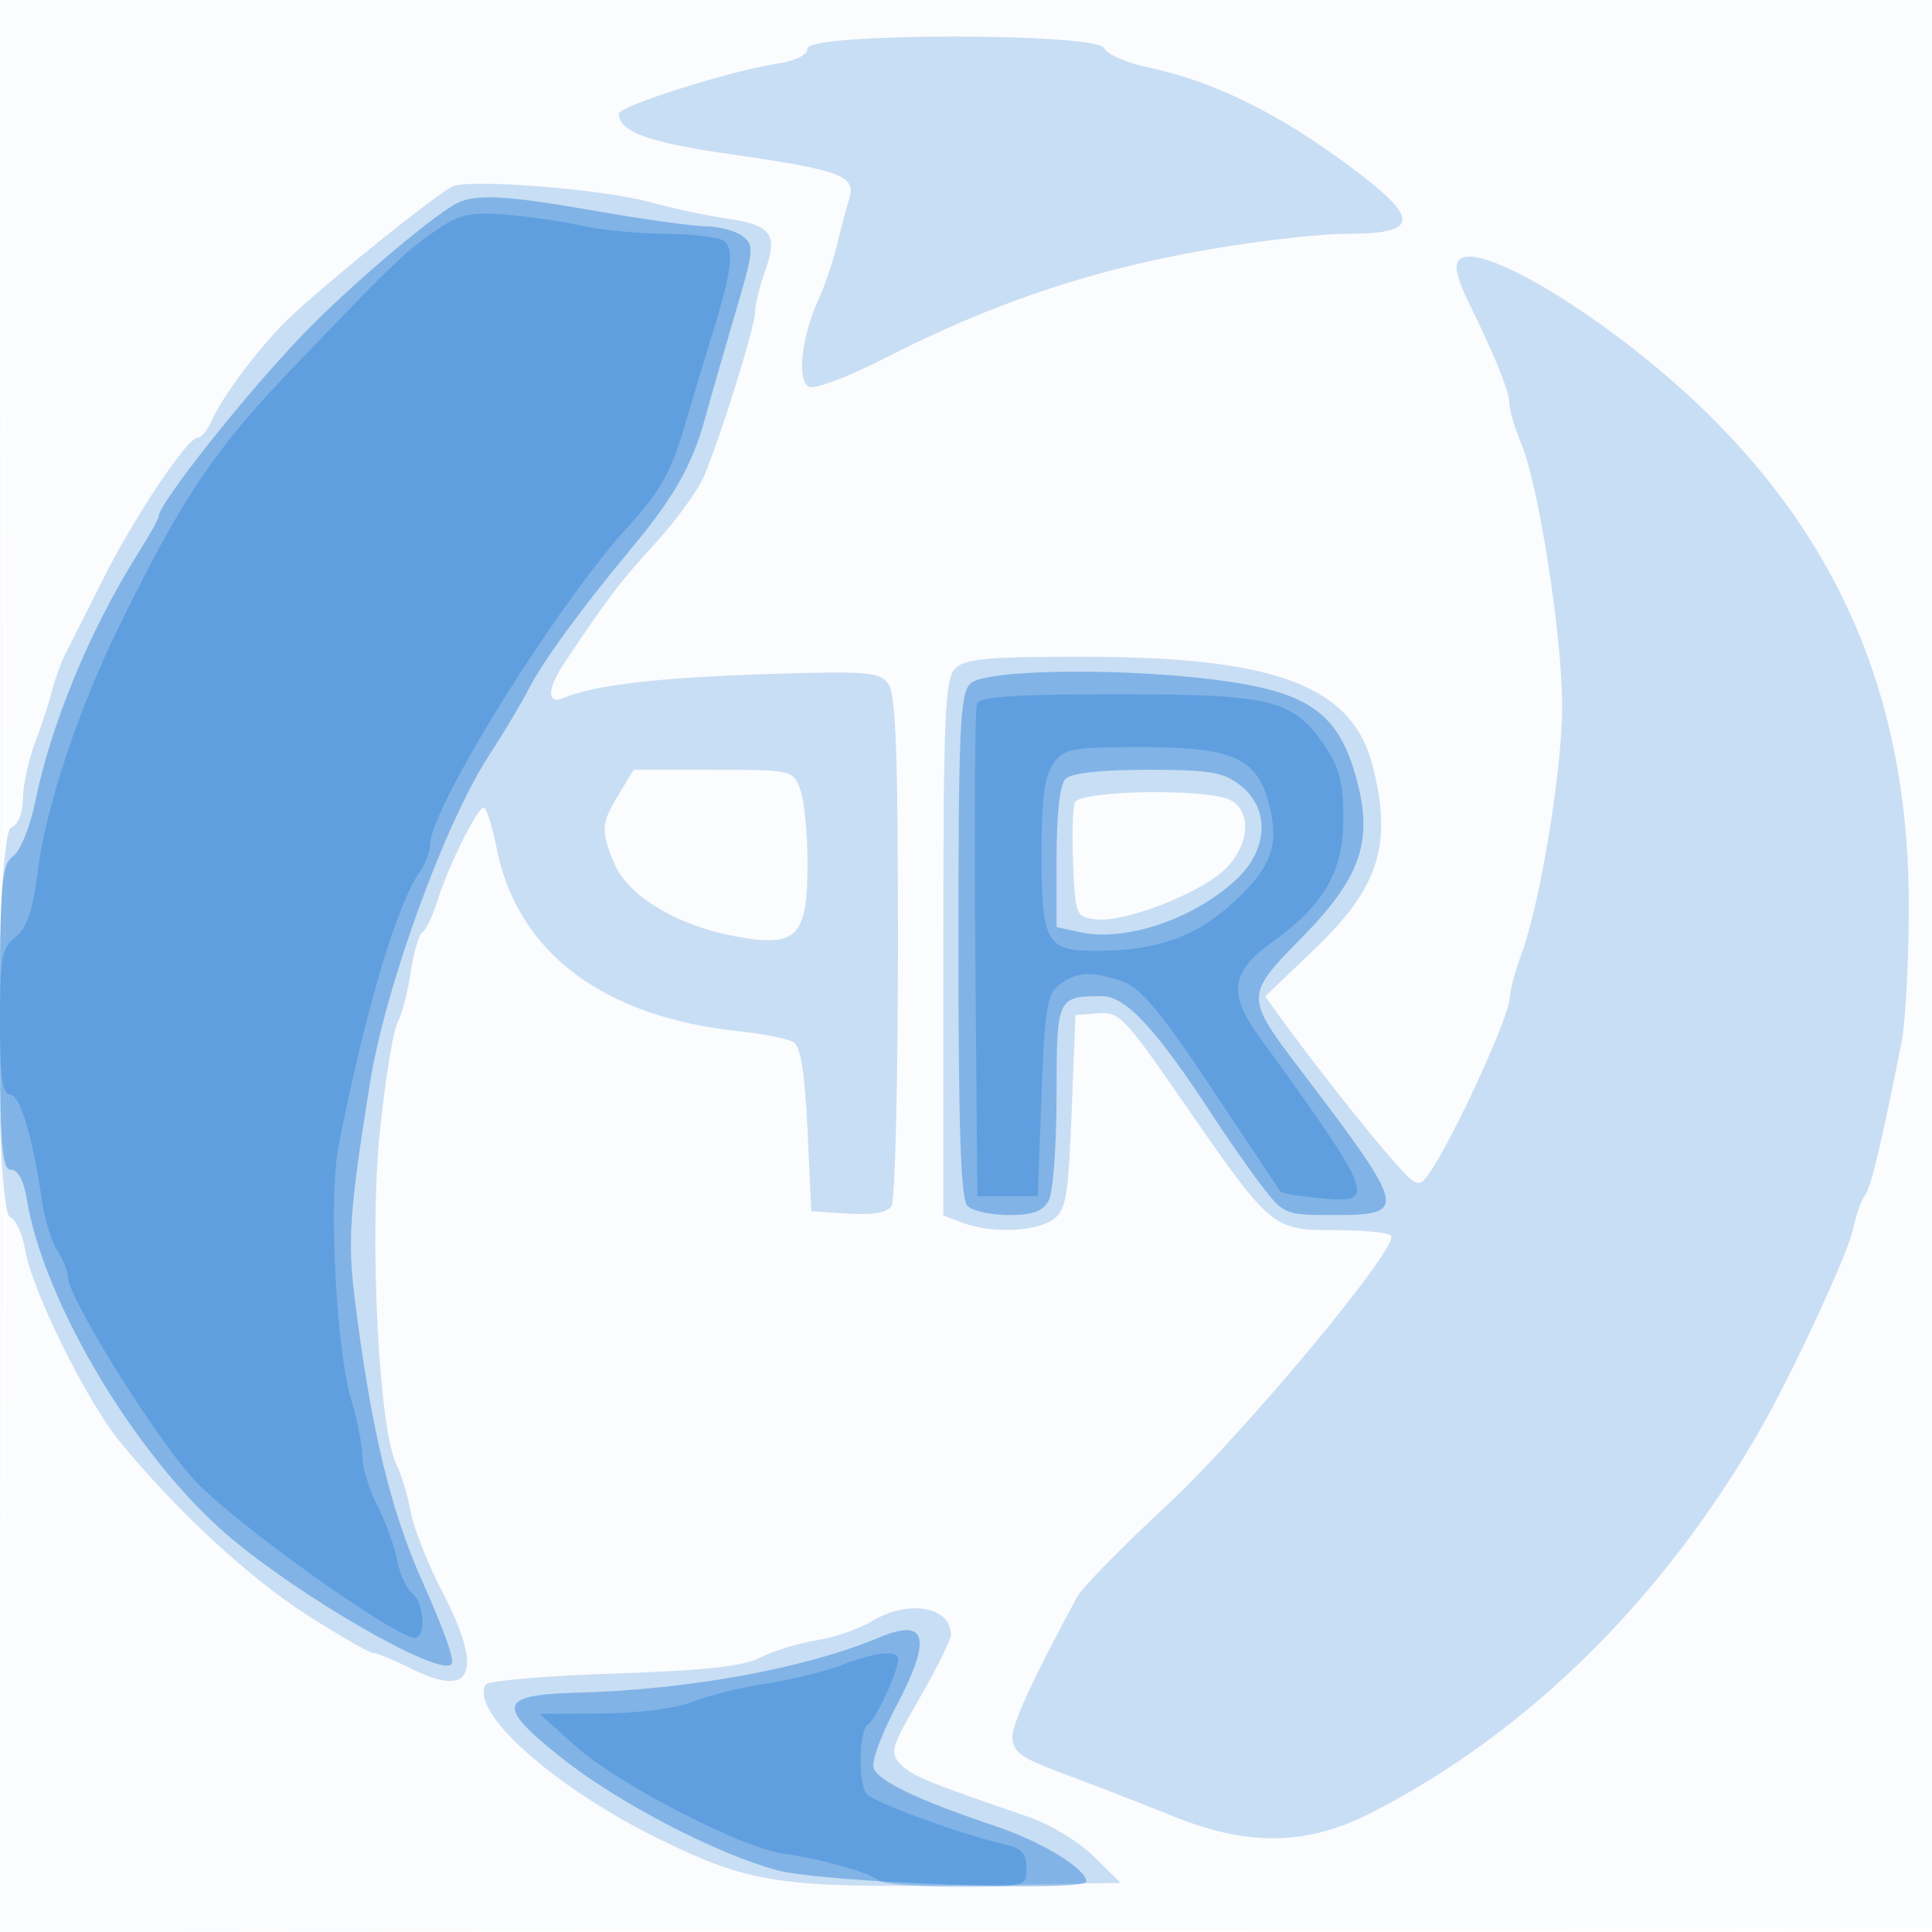
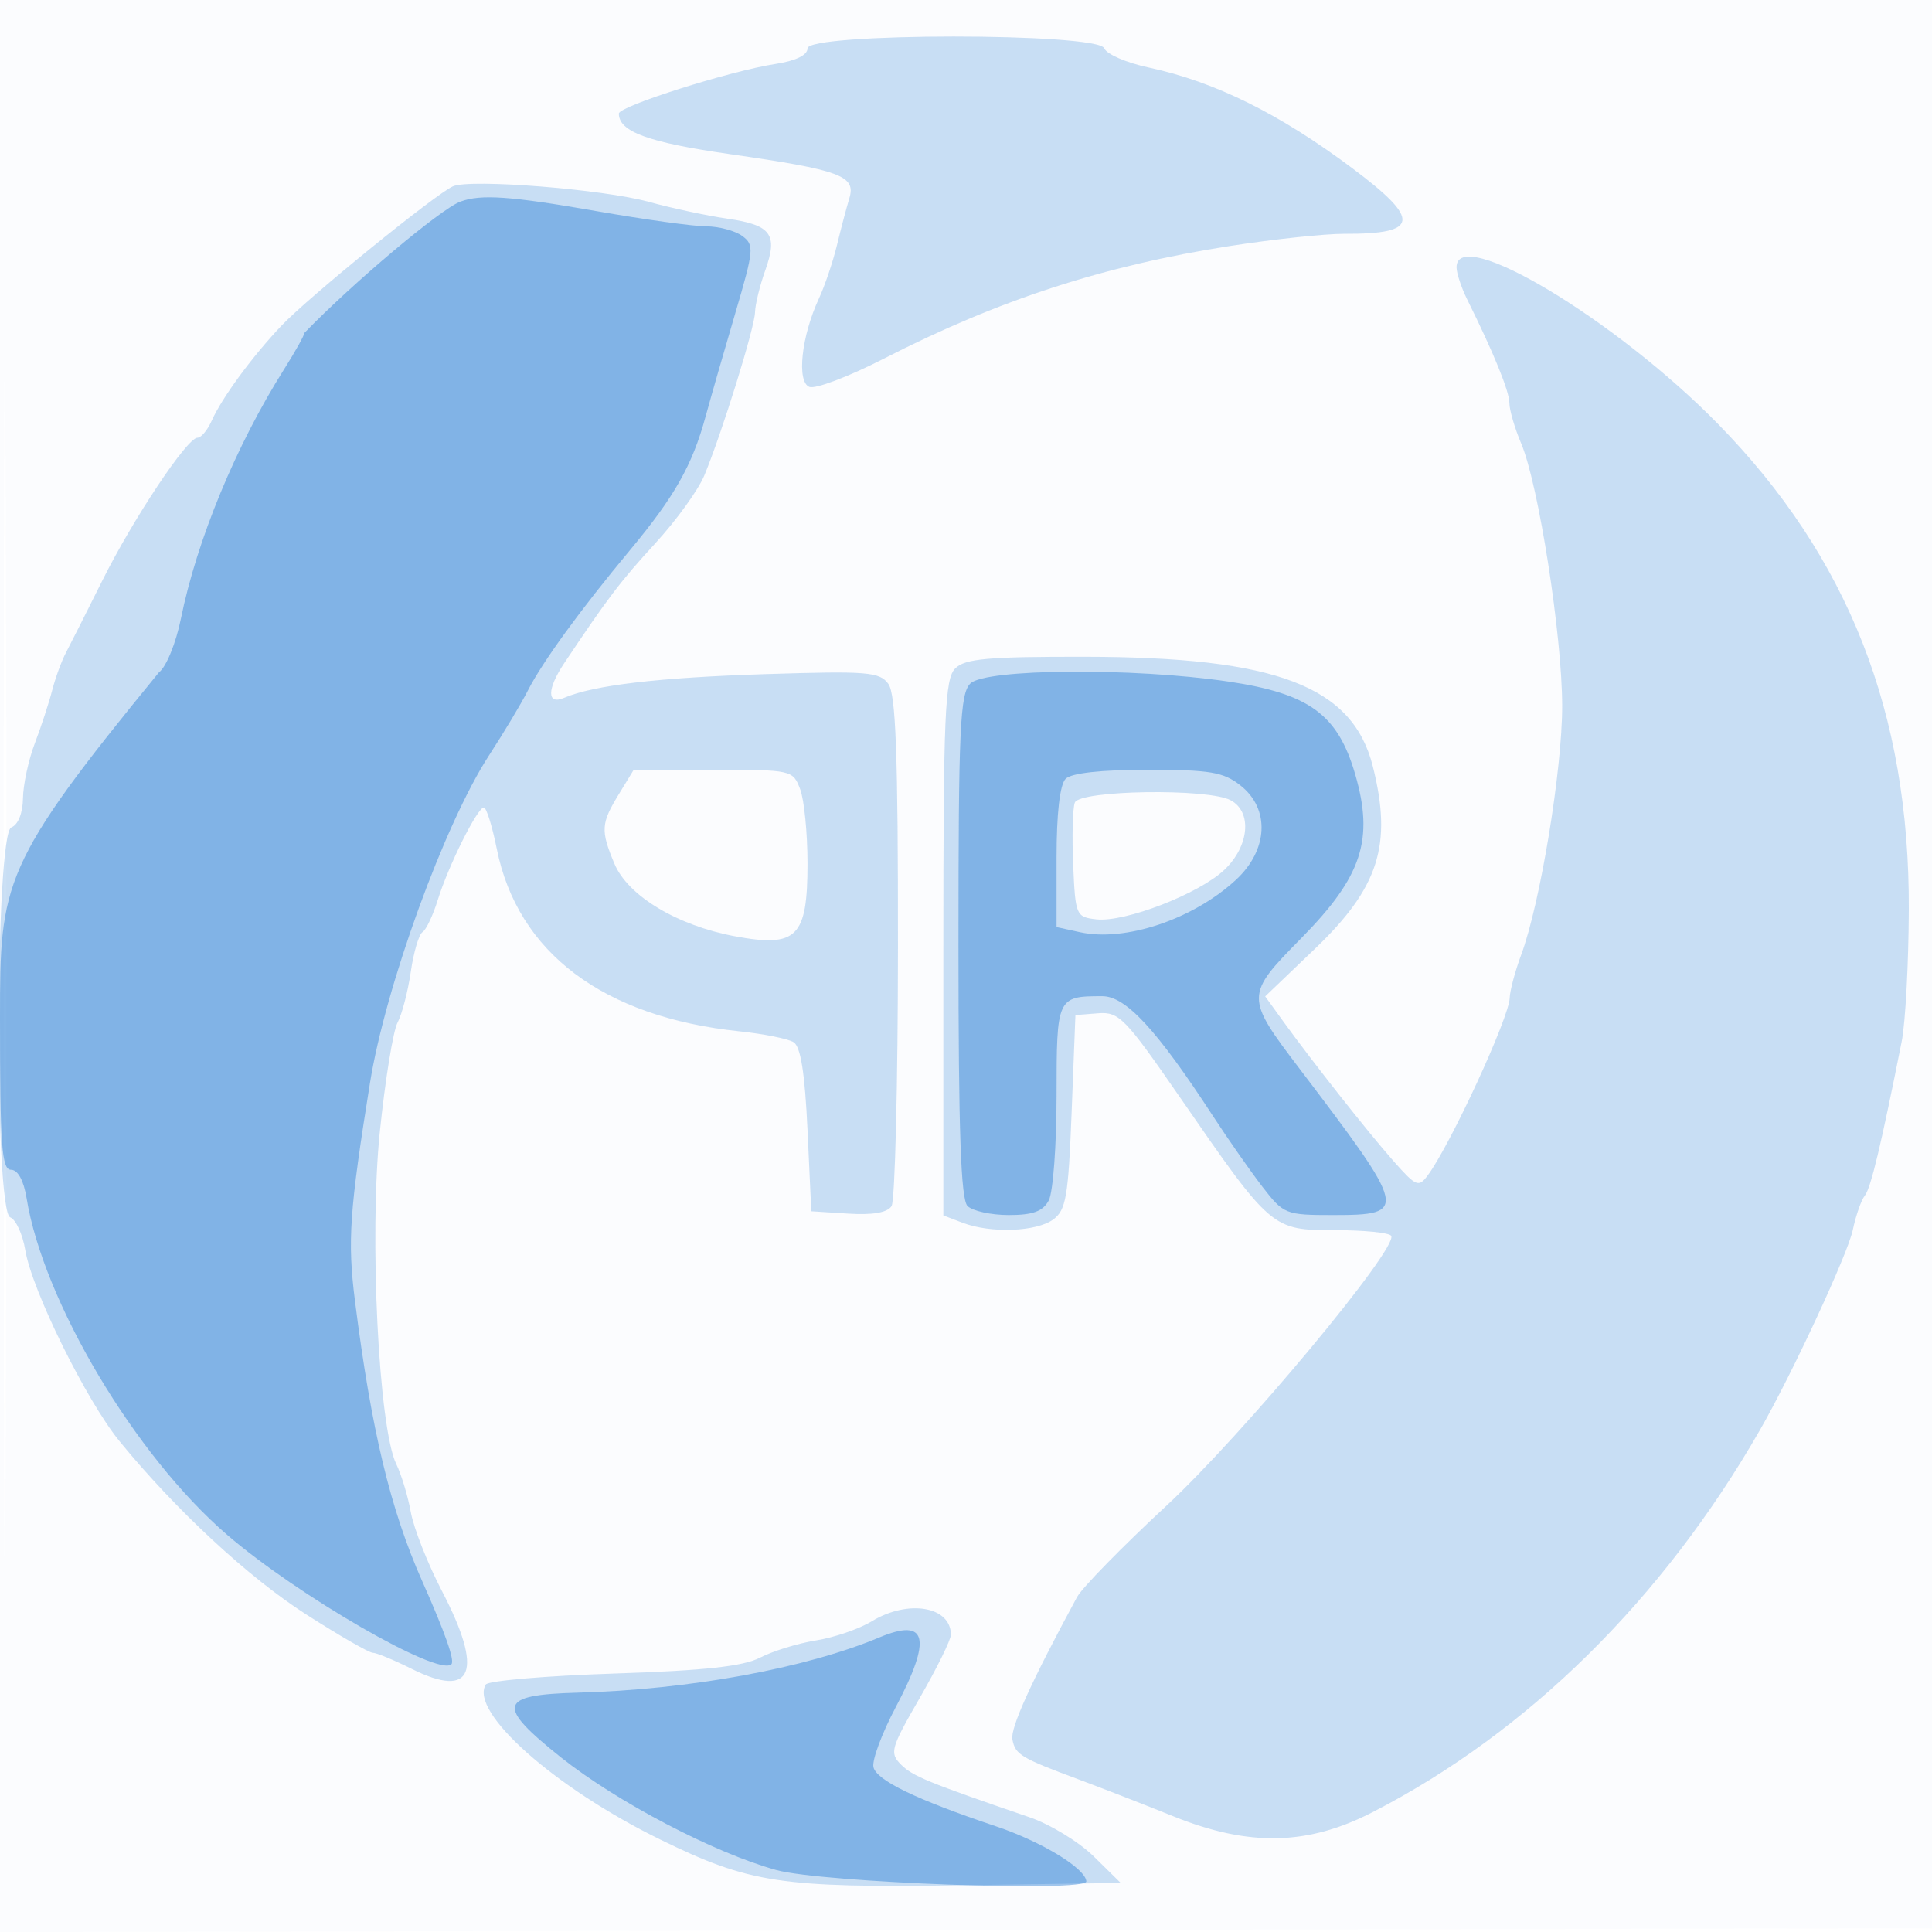
<svg xmlns="http://www.w3.org/2000/svg" width="256" height="256">
  <path fill="#1976D2" fill-opacity=".016" fill-rule="evenodd" d="M0 128.004v128.004l128.25-.254 128.25-.254.254-127.75L257.008 0H0v128.004m.485.496c0 70.4.119 99.053.265 63.672.146-35.38.146-92.98 0-128C.604 29.153.485 58.1.485 128.5" />
  <path fill="#1976D2" fill-opacity=".223" fill-rule="evenodd" d="M107 6.412c0 .893-1.564 1.652-4.25 2.063C96.782 9.389 82 14.07 82 15.046c0 2.4 3.88 3.82 14.681 5.372 14.709 2.113 16.77 2.875 15.86 5.86-.372 1.222-1.112 4.022-1.644 6.222-.532 2.2-1.608 5.378-2.39 7.063-2.324 5.001-2.971 11.045-1.254 11.704.803.308 5.238-1.375 9.854-3.74 15.191-7.784 29.172-12.334 45.893-14.936 5.775-.898 12.601-1.624 15.168-1.612 9.908.045 10.146-1.854 1.082-8.643-9.716-7.278-18.291-11.522-27.069-13.396-2.925-.624-5.561-1.766-5.857-2.538-.801-2.086-39.324-2.077-39.324.01M60.03 24.683c-2.258.968-19.126 14.67-22.721 18.456-3.879 4.086-7.907 9.572-9.259 12.611-.55 1.237-1.396 2.25-1.88 2.25-1.382 0-8.535 10.747-12.648 19-2.055 4.125-4.211 8.397-4.79 9.493-.579 1.096-1.4 3.346-1.824 5C6.483 93.147 5.45 96.3 4.612 98.5c-.838 2.2-1.544 5.477-1.568 7.281-.026 1.963-.647 3.513-1.544 3.857-2.13.818-2.267 50.854-.142 51.669.748.287 1.645 2.248 1.994 4.357.88 5.317 8.085 19.919 12.491 25.315 7.418 9.083 17.066 18.031 24.757 22.959 4.345 2.784 8.301 5.062 8.79 5.062.49 0 2.817.962 5.171 2.138 8.114 4.052 9.557.345 4.009-10.295-1.886-3.618-3.746-8.325-4.133-10.461-.388-2.135-1.255-5.007-1.928-6.382-2.335-4.771-3.598-30.221-2.183-44 .706-6.875 1.764-13.4 2.351-14.5.587-1.1 1.376-4.127 1.753-6.727.377-2.599 1.077-4.968 1.555-5.264.478-.295 1.389-2.218 2.025-4.273 1.395-4.509 5.247-12.236 6.1-12.236.338 0 1.107 2.453 1.709 5.451 2.769 13.792 14.105 22.317 32.186 24.207 3.193.334 6.411.981 7.151 1.437.936.579 1.496 4.107 1.844 11.618l.5 10.787 4.903.311c3.246.206 5.185-.132 5.735-1 .457-.721.838-16.187.847-34.37.011-25.456-.282-33.465-1.277-34.825-1.163-1.591-2.775-1.719-16.25-1.292-14.174.45-22.791 1.463-26.708 3.141-2.298.984-2.295-1.132.005-4.581C80.464 79.327 82.256 76.967 86.819 72c2.779-3.025 5.707-7.075 6.506-9 2.336-5.627 6.671-19.577 6.719-21.621.024-1.034.634-3.532 1.356-5.553 1.709-4.784.801-6.014-5.063-6.86-2.66-.384-7.331-1.385-10.379-2.223-6.076-1.672-23.587-3.063-25.928-2.06M193 35.419c0 .78.632 2.693 1.405 4.25C197.922 46.757 200 51.854 200 53.392c0 .92.707 3.345 1.572 5.39 2.297 5.432 5.422 25.46 5.425 34.775.003 8.47-2.91 26.157-5.426 32.943-.816 2.2-1.503 4.775-1.527 5.723-.066 2.598-7.839 19.435-10.852 23.508-1.212 1.638-1.546 1.501-4.5-1.833-3.343-3.773-10.716-13.115-14.709-18.636l-2.341-3.237 6.569-6.285c8.507-8.138 10.311-13.809 7.697-24.19-2.678-10.636-12.778-14.488-38.087-14.526-12.941-.02-15.952.25-17.25 1.547-1.369 1.37-1.571 6.128-1.571 37.025v35.454l2.565.975c3.725 1.416 9.752 1.195 11.994-.441 1.696-1.237 2.004-3.039 2.441-14.25l.5-12.834 3-.238c2.778-.22 3.581.605 10.864 11.153C168.473 162.953 168.529 163 176.885 163c3.848 0 7.204.337 7.456.75.977 1.594-19.696 26.413-29.817 35.799-5.826 5.402-11.14 10.832-11.808 12.067-6.072 11.213-8.865 17.367-8.568 18.877.396 2.014 1.092 2.433 8.852 5.32 3.025 1.126 8.65 3.316 12.5 4.867 10.011 4.033 17.762 3.872 26.359-.549 20.598-10.592 38.459-28.208 51.335-50.631 4.243-7.39 11.64-23.319 12.305-26.5.403-1.925 1.127-3.992 1.609-4.593.785-.979 2.154-6.708 4.878-20.407.492-2.475.916-10.35.943-17.5.095-26.038-8.018-46.686-25.271-64.313C214.088 42.324 193 29.687 193 35.419M81.989 105.25c-2.362 3.874-2.419 4.784-.58 9.187 1.787 4.276 8.34 8.215 16.034 9.637 8.169 1.51 9.557.107 9.557-9.664 0-4.004-.439-8.434-.975-9.845-.962-2.529-1.122-2.565-11.515-2.565H83.971l-1.982 3.25m60.43 1.099c-.284.742-.383 4.455-.218 8.25.291 6.707.376 6.91 3.061 7.219 3.774.434 13.634-3.382 16.988-6.574 3.297-3.139 3.698-7.666.816-9.209-2.996-1.603-20.01-1.345-20.647.314M115.5 214.836c-1.65 1.006-4.96 2.143-7.355 2.525-2.395.383-5.73 1.407-7.41 2.276-2.26 1.169-7.311 1.72-19.428 2.12-9.005.298-16.627.951-16.936 1.452-2.23 3.607 9.126 13.695 23.129 20.548 11.818 5.783 15.939 6.407 40 6.052l21-.309-3.558-3.5c-1.956-1.925-5.781-4.262-8.5-5.194-13.48-4.618-15.519-5.454-17.053-6.988-1.541-1.541-1.369-2.153 2.478-8.825 2.273-3.943 4.133-7.714 4.133-8.381 0-3.76-5.672-4.719-10.5-1.776" />
-   <path fill="#1976D2" fill-opacity=".405" fill-rule="evenodd" d="M61 26.715c-2.614.97-14.268 10.781-20.672 17.403C32.677 52.029 21 66.747 21 68.479c0 .309-1.203 2.464-2.673 4.791-6.38 10.097-11.568 22.636-13.687 33.078-.66 3.252-1.953 6.408-2.913 7.11C.19 114.582 0 116.937 0 134.86 0 151.817.23 155 1.455 155c.906 0 1.684 1.414 2.064 3.75 2.227 13.713 14.381 34.12 26.575 44.622 9.357 8.059 28.032 18.836 29.718 17.149.473-.473-.805-4.111-3.873-11.021-4.213-9.492-6.738-20.013-8.9-37.09-1.01-7.978-.74-11.905 1.984-28.91 2.05-12.794 9.899-34.381 15.794-43.438 1.947-2.991 4.247-6.831 5.111-8.533 1.932-3.804 6.96-10.717 13.572-18.664 5.883-7.069 8.231-11.22 9.988-17.653.708-2.592 2.479-8.756 3.936-13.699 2.486-8.435 2.542-9.064.921-10.25-.95-.695-3.104-1.268-4.786-1.273-1.683-.006-8.176-.906-14.43-2C67.63 25.978 63.726 25.703 61 26.715m67.571 63.856c-1.365 1.366-1.571 5.926-1.571 34.8 0 24.512.315 33.544 1.2 34.429.66.66 3.119 1.2 5.465 1.2 3.193 0 4.525-.486 5.3-1.934.569-1.064 1.035-7.316 1.035-13.893 0-13.026.068-13.173 6.059-13.173 3.119 0 7.21 4.43 14.672 15.888 2.011 3.087 4.956 7.3 6.546 9.362 2.811 3.647 3.069 3.75 9.338 3.75 10.034 0 9.914-.53-4.383-19.346-7.258-9.552-7.255-9.78.188-17.334 8.063-8.183 9.668-13.065 7.146-21.739-2.302-7.92-6.086-10.685-16.794-12.271-12.565-1.861-32.228-1.711-34.201.261M141.2 103.2c-.76.76-1.2 4.582-1.2 10.421v9.22l3.078.676c6.009 1.32 14.988-1.685 20.672-6.917 4.302-3.961 4.57-9.417.615-12.527-2.253-1.772-4.036-2.073-12.3-2.073-6.184 0-10.097.432-10.865 1.2m-24.7 113.774c-9.767 4.094-25.224 6.921-39.989 7.314-10.488.278-10.841 1.686-2.156 8.597 7.42 5.904 20.295 12.637 28.5 14.904 6.084 1.681 41.192 2.966 41.09 1.505-.121-1.734-5.928-5.267-12.019-7.311-10.531-3.536-15.795-6.083-16.191-7.833-.205-.907 1.12-4.474 2.946-7.925 4.844-9.159 4.193-11.923-2.181-9.251" />
-   <path fill="#1976D2" fill-opacity=".328" fill-rule="evenodd" d="M58 30.376c-4.181 2.84-5.438 4.042-19.01 18.178C28.412 59.571 24.233 65.773 15.779 83c-5.36 10.921-9.702 23.953-10.742 32.236-.676 5.382-1.44 7.672-2.973 8.914C.238 125.628 0 126.929 0 135.41c0 7.243.321 9.59 1.311 9.59 1.325 0 3.026 5.626 4.233 14 .356 2.475 1.28 5.497 2.052 6.715S9 168.479 9 169.151c0 2.774 11.53 21.308 16.79 26.989C30.968 201.733 52.3 217 54.937 217c1.555 0 1.299-4.559-.332-5.913-.768-.637-1.672-2.63-2.009-4.429-.338-1.798-1.51-5.028-2.605-7.176-1.095-2.147-1.991-5.088-1.991-6.535 0-1.446-.652-4.795-1.449-7.443-2.009-6.676-3.03-26.691-1.709-33.504 3.376-17.417 7.698-32.078 10.734-36.412.783-1.118 1.424-2.771 1.424-3.672 0-4.838 16.721-31.7 26.256-42.181 4.314-4.742 5.648-7.136 7.521-13.5 1.253-4.254 2.911-9.76 3.686-12.235 2.503-8 2.869-11.175 1.394-12.11-.746-.472-4.282-.886-7.857-.918-3.575-.033-8.525-.516-11-1.075-2.475-.559-6.975-1.215-10-1.457-4.59-.368-6.079-.047-9 1.936m71.454 62.883c-.265.692-.364 15.654-.218 33.25l.264 31.991h8l.5-13.334c.439-11.708.737-13.506 2.441-14.75 2.325-1.696 4.233-1.774 8.342-.342 2.388.833 5.052 4.036 11.85 14.25a5331.747 5331.747 0 0 0 9.046 13.571c.152.217 2.537.612 5.299.877 7.572.727 7.247-.125-8.195-21.51-4.067-5.632-3.677-8.496 1.68-12.343 7.012-5.036 9.537-9.401 9.537-16.491 0-4.674-.528-6.74-2.439-9.553-4.2-6.181-6.975-6.875-27.494-6.875-13.648 0-18.249.311-18.613 1.259m10.103 7.964c-1.14 1.626-1.557 4.727-1.557 11.565 0 12.049.624 13.212 7.092 13.212 8.117 0 13.264-1.789 18.242-6.342 5.187-4.743 6.26-7.738 4.764-13.294-1.609-5.976-4.803-7.364-16.946-7.364-9.24 0-10.162.177-11.595 2.223M111.5 220.633c-2.2.85-6.7 1.958-10 2.463-3.3.505-7.697 1.59-9.77 2.411-2.22.879-7.156 1.511-12 1.538l-8.23.045 4.851 4.348c5.532 4.958 22.064 13.489 27.505 14.194 4.708.609 11.379 2.486 12.594 3.542.522.454 5.135.826 10.25.826 9.234 0 9.3-.018 9.3-2.481 0-1.89-.655-2.629-2.75-3.1-5.854-1.319-17.786-5.695-18.485-6.779-1.098-1.705-.915-8.429.25-9.149 1.034-.639 3.985-7.017 3.985-8.613 0-1.295-2.968-.996-7.5.755" />
+   <path fill="#1976D2" fill-opacity=".405" fill-rule="evenodd" d="M61 26.715c-2.614.97-14.268 10.781-20.672 17.403c0 .309-1.203 2.464-2.673 4.791-6.38 10.097-11.568 22.636-13.687 33.078-.66 3.252-1.953 6.408-2.913 7.11C.19 114.582 0 116.937 0 134.86 0 151.817.23 155 1.455 155c.906 0 1.684 1.414 2.064 3.75 2.227 13.713 14.381 34.12 26.575 44.622 9.357 8.059 28.032 18.836 29.718 17.149.473-.473-.805-4.111-3.873-11.021-4.213-9.492-6.738-20.013-8.9-37.09-1.01-7.978-.74-11.905 1.984-28.91 2.05-12.794 9.899-34.381 15.794-43.438 1.947-2.991 4.247-6.831 5.111-8.533 1.932-3.804 6.96-10.717 13.572-18.664 5.883-7.069 8.231-11.22 9.988-17.653.708-2.592 2.479-8.756 3.936-13.699 2.486-8.435 2.542-9.064.921-10.25-.95-.695-3.104-1.268-4.786-1.273-1.683-.006-8.176-.906-14.43-2C67.63 25.978 63.726 25.703 61 26.715m67.571 63.856c-1.365 1.366-1.571 5.926-1.571 34.8 0 24.512.315 33.544 1.2 34.429.66.66 3.119 1.2 5.465 1.2 3.193 0 4.525-.486 5.3-1.934.569-1.064 1.035-7.316 1.035-13.893 0-13.026.068-13.173 6.059-13.173 3.119 0 7.21 4.43 14.672 15.888 2.011 3.087 4.956 7.3 6.546 9.362 2.811 3.647 3.069 3.75 9.338 3.75 10.034 0 9.914-.53-4.383-19.346-7.258-9.552-7.255-9.78.188-17.334 8.063-8.183 9.668-13.065 7.146-21.739-2.302-7.92-6.086-10.685-16.794-12.271-12.565-1.861-32.228-1.711-34.201.261M141.2 103.2c-.76.76-1.2 4.582-1.2 10.421v9.22l3.078.676c6.009 1.32 14.988-1.685 20.672-6.917 4.302-3.961 4.57-9.417.615-12.527-2.253-1.772-4.036-2.073-12.3-2.073-6.184 0-10.097.432-10.865 1.2m-24.7 113.774c-9.767 4.094-25.224 6.921-39.989 7.314-10.488.278-10.841 1.686-2.156 8.597 7.42 5.904 20.295 12.637 28.5 14.904 6.084 1.681 41.192 2.966 41.09 1.505-.121-1.734-5.928-5.267-12.019-7.311-10.531-3.536-15.795-6.083-16.191-7.833-.205-.907 1.12-4.474 2.946-7.925 4.844-9.159 4.193-11.923-2.181-9.251" />
</svg>